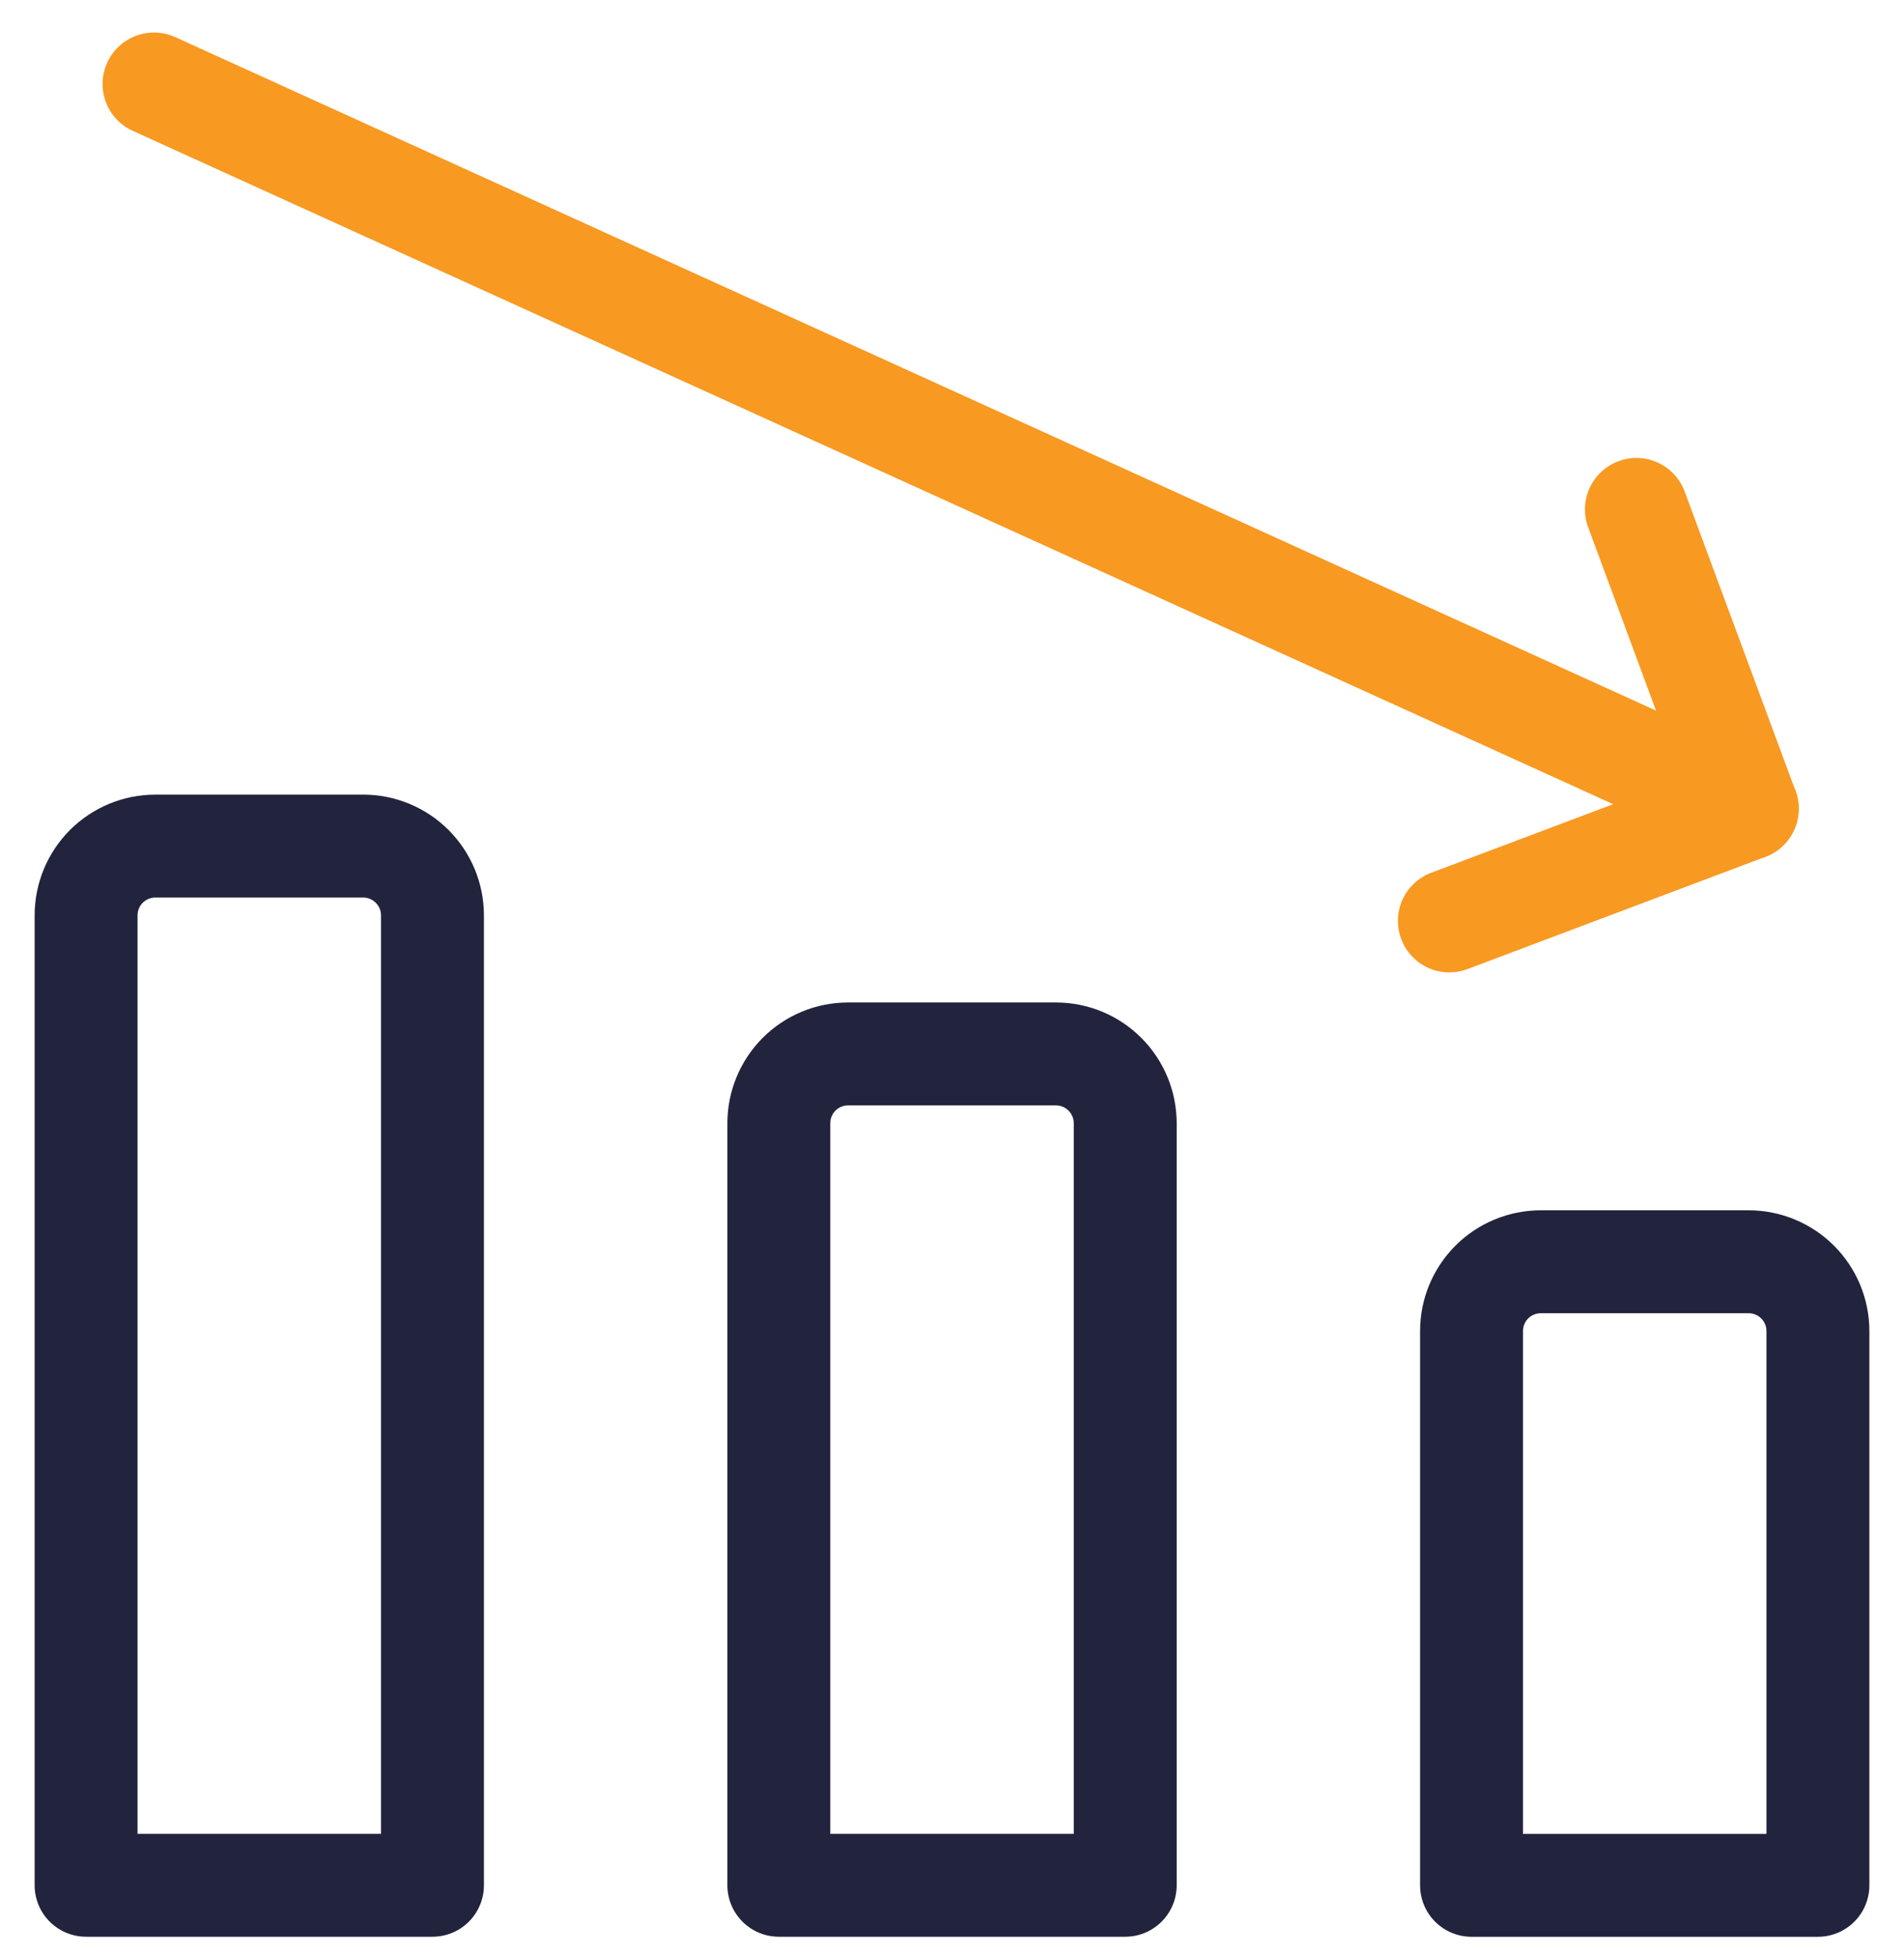
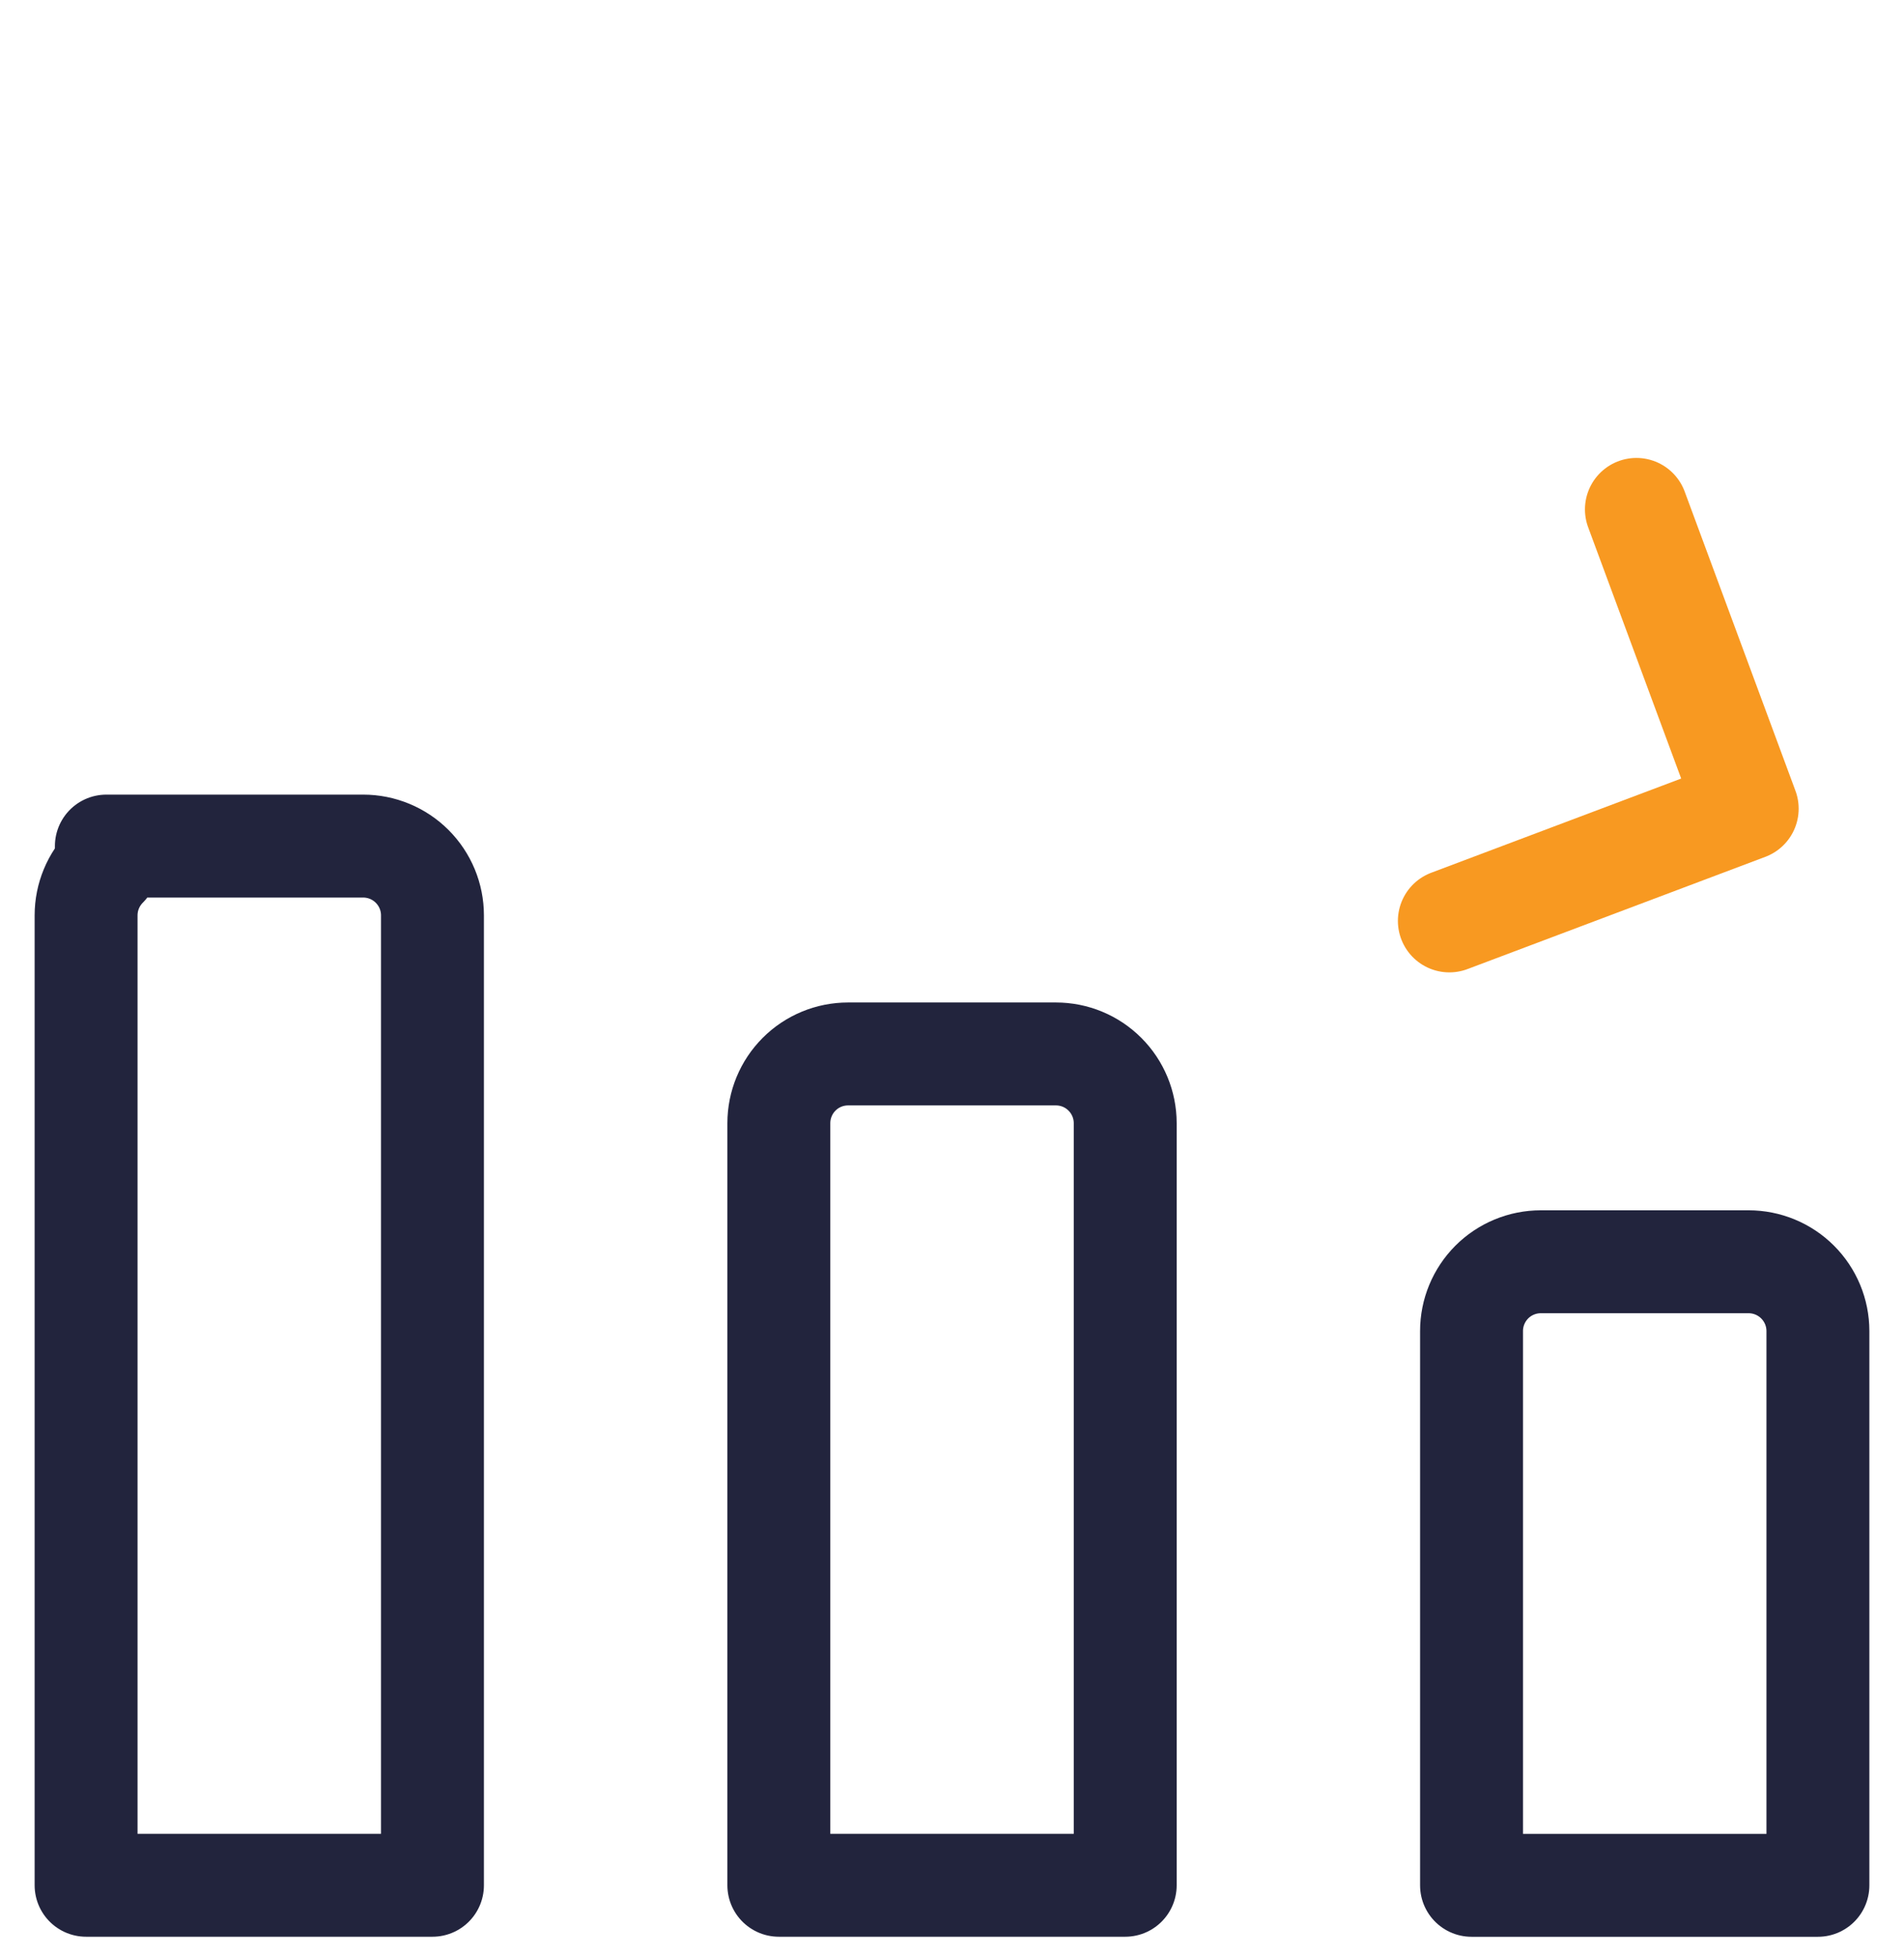
<svg xmlns="http://www.w3.org/2000/svg" width="37" height="38" viewBox="0 0 37 38" fill="none">
-   <path d="M2.993 1.632L33.955 15.713" stroke="#F89921" stroke-width="2" stroke-linecap="round" stroke-linejoin="round" />
  <path d="M28.165 17.894L33.953 15.713L31.8 9.898" stroke="#F89921" stroke-width="2" stroke-linecap="round" stroke-linejoin="round" />
-   <path d="M3.019 16.44H7.057C7.414 16.44 7.757 16.582 8.009 16.834C8.262 17.087 8.404 17.429 8.404 17.786V36.632H1.673V17.786C1.673 17.429 1.815 17.087 2.067 16.834C2.32 16.582 2.662 16.44 3.019 16.44V16.44Z" stroke="#22243D" stroke-width="2" stroke-linecap="round" stroke-linejoin="round" />
+   <path d="M3.019 16.44H7.057C7.414 16.44 7.757 16.582 8.009 16.834C8.262 17.087 8.404 17.429 8.404 17.786V36.632H1.673V17.786C1.673 17.429 1.815 17.087 2.067 16.834V16.44Z" stroke="#22243D" stroke-width="2" stroke-linecap="round" stroke-linejoin="round" />
  <path d="M16.481 20.479H20.519C20.876 20.479 21.219 20.62 21.471 20.873C21.724 21.125 21.866 21.468 21.866 21.825V36.632H15.135V21.825C15.135 21.468 15.277 21.125 15.529 20.873C15.781 20.62 16.124 20.479 16.481 20.479V20.479Z" stroke="#22243D" stroke-width="2" stroke-linecap="round" stroke-linejoin="round" />
  <path d="M29.942 24.517H33.98C34.337 24.517 34.68 24.659 34.932 24.911C35.185 25.164 35.327 25.506 35.327 25.863V36.633H28.596V25.863C28.596 25.506 28.738 25.164 28.99 24.911C29.242 24.659 29.585 24.517 29.942 24.517Z" stroke="#22243D" stroke-width="2" stroke-linecap="round" stroke-linejoin="round" />
</svg>